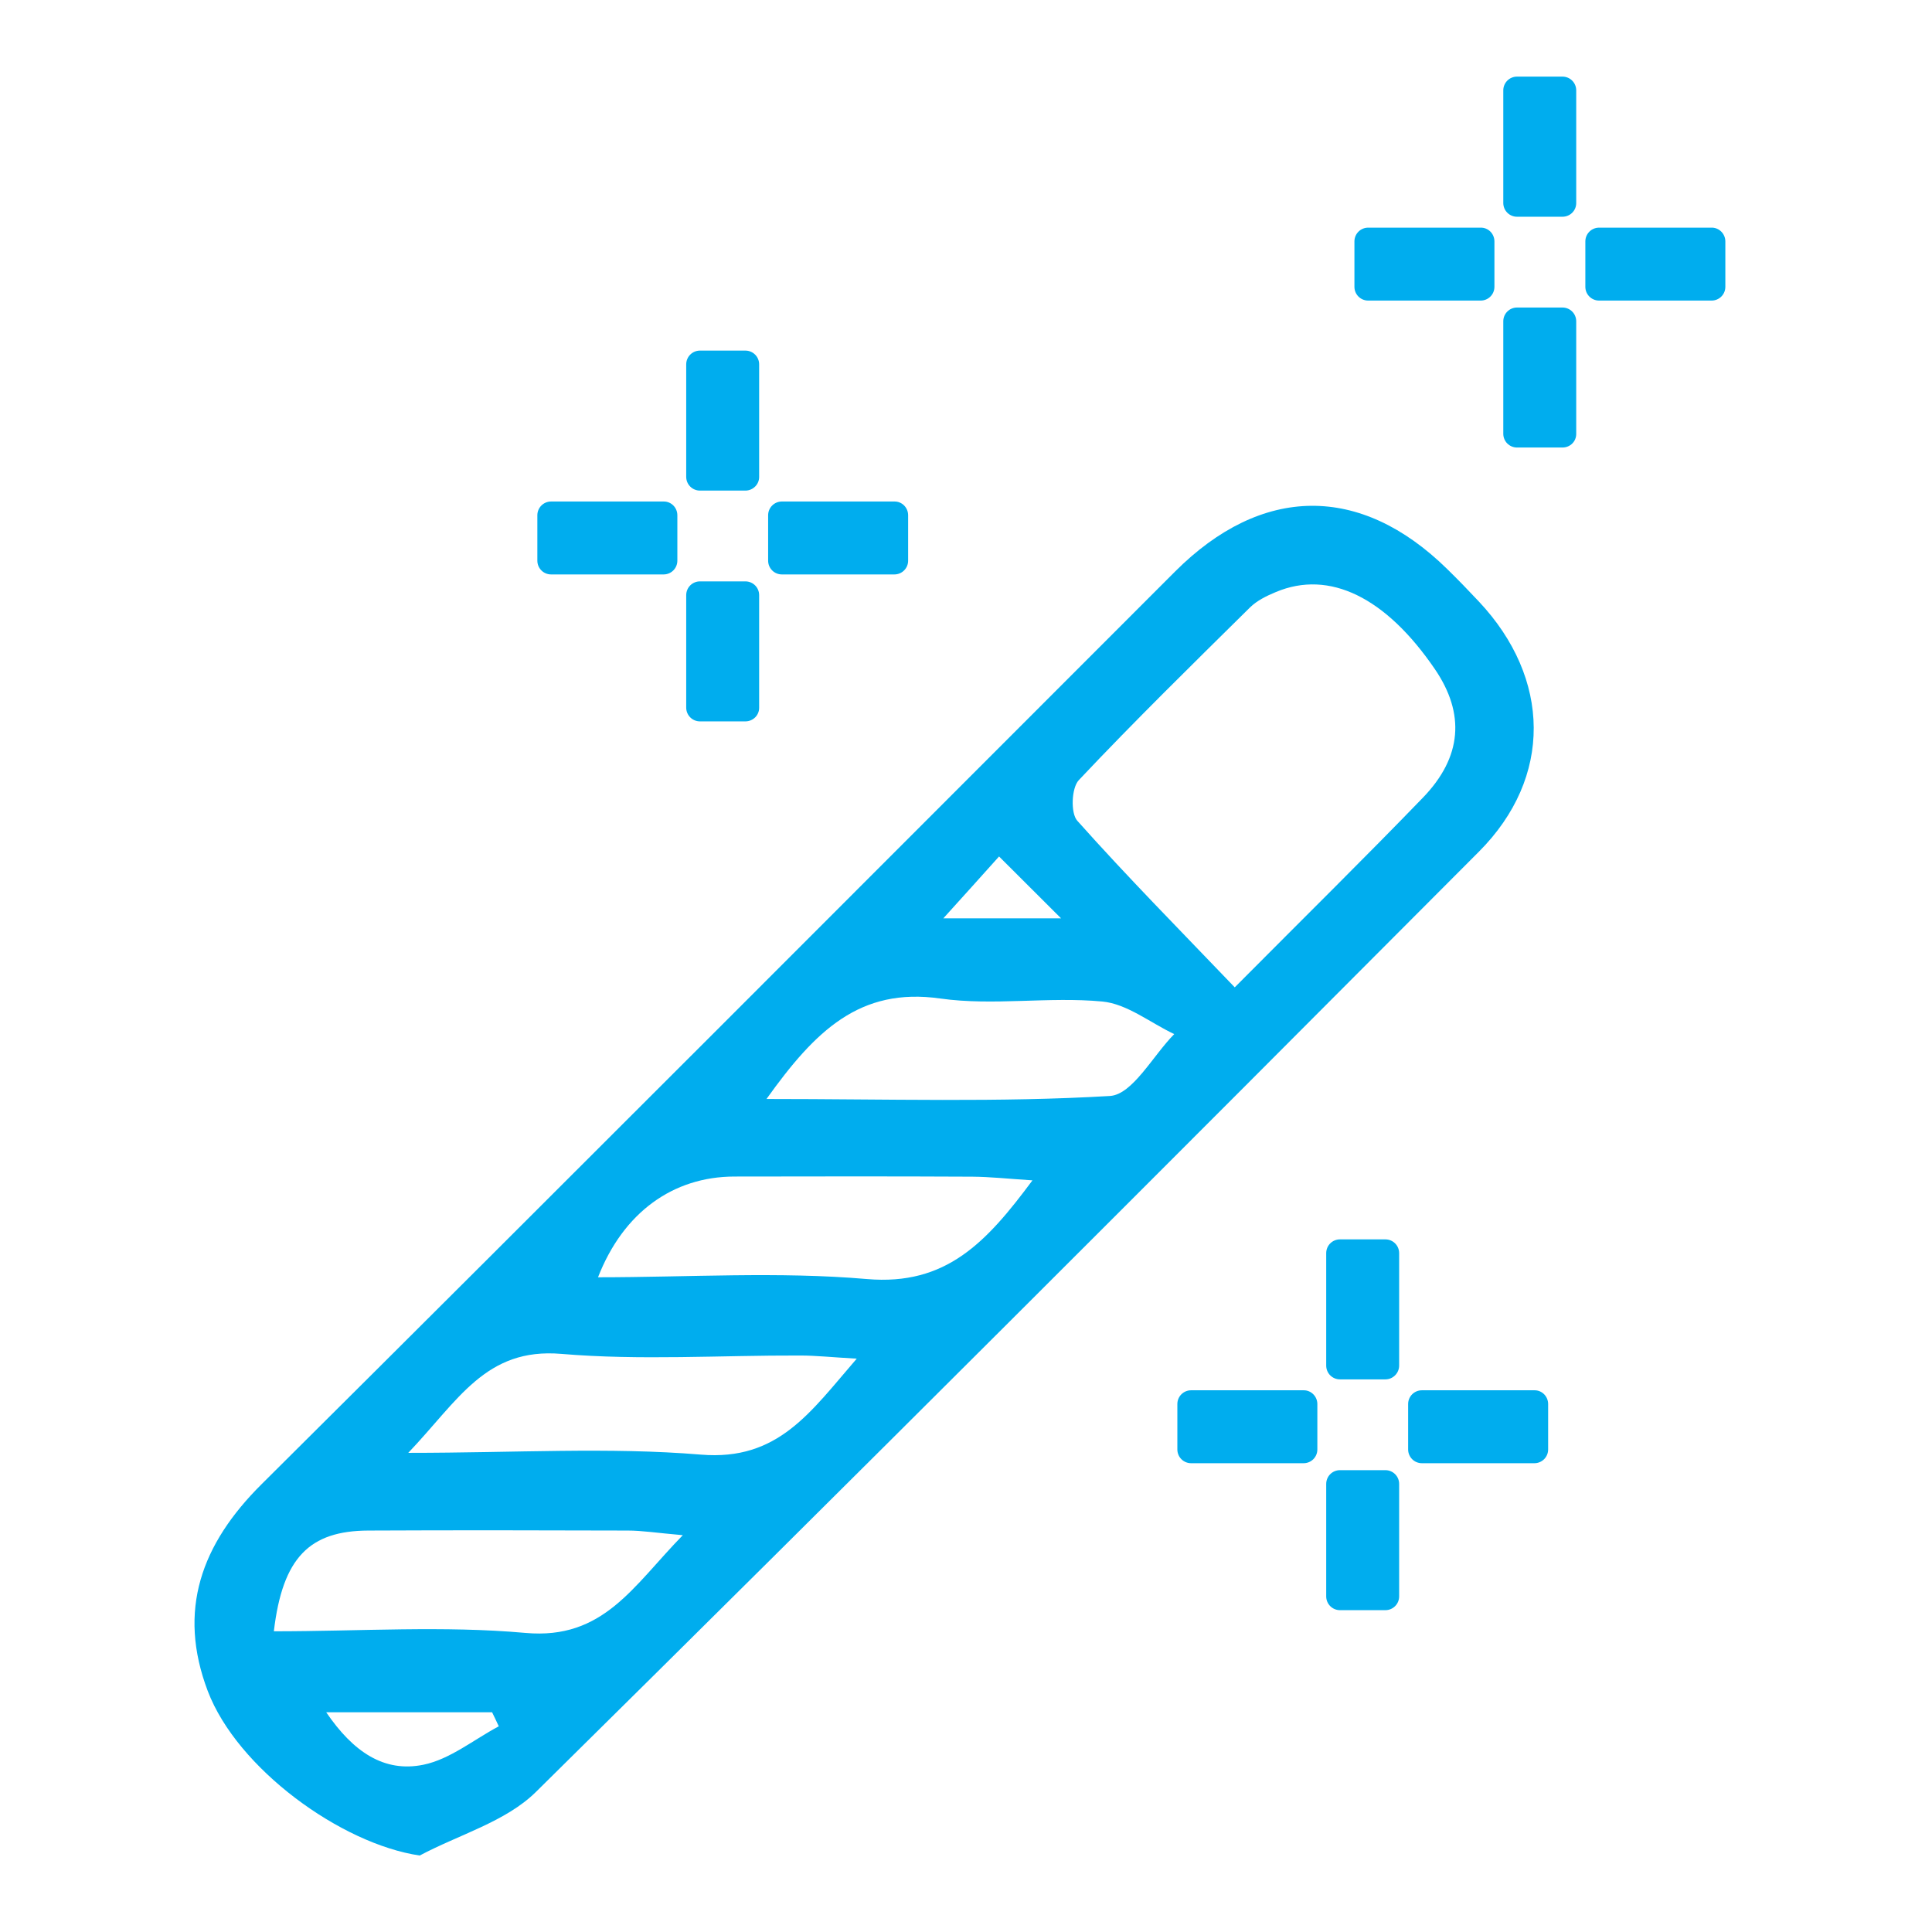
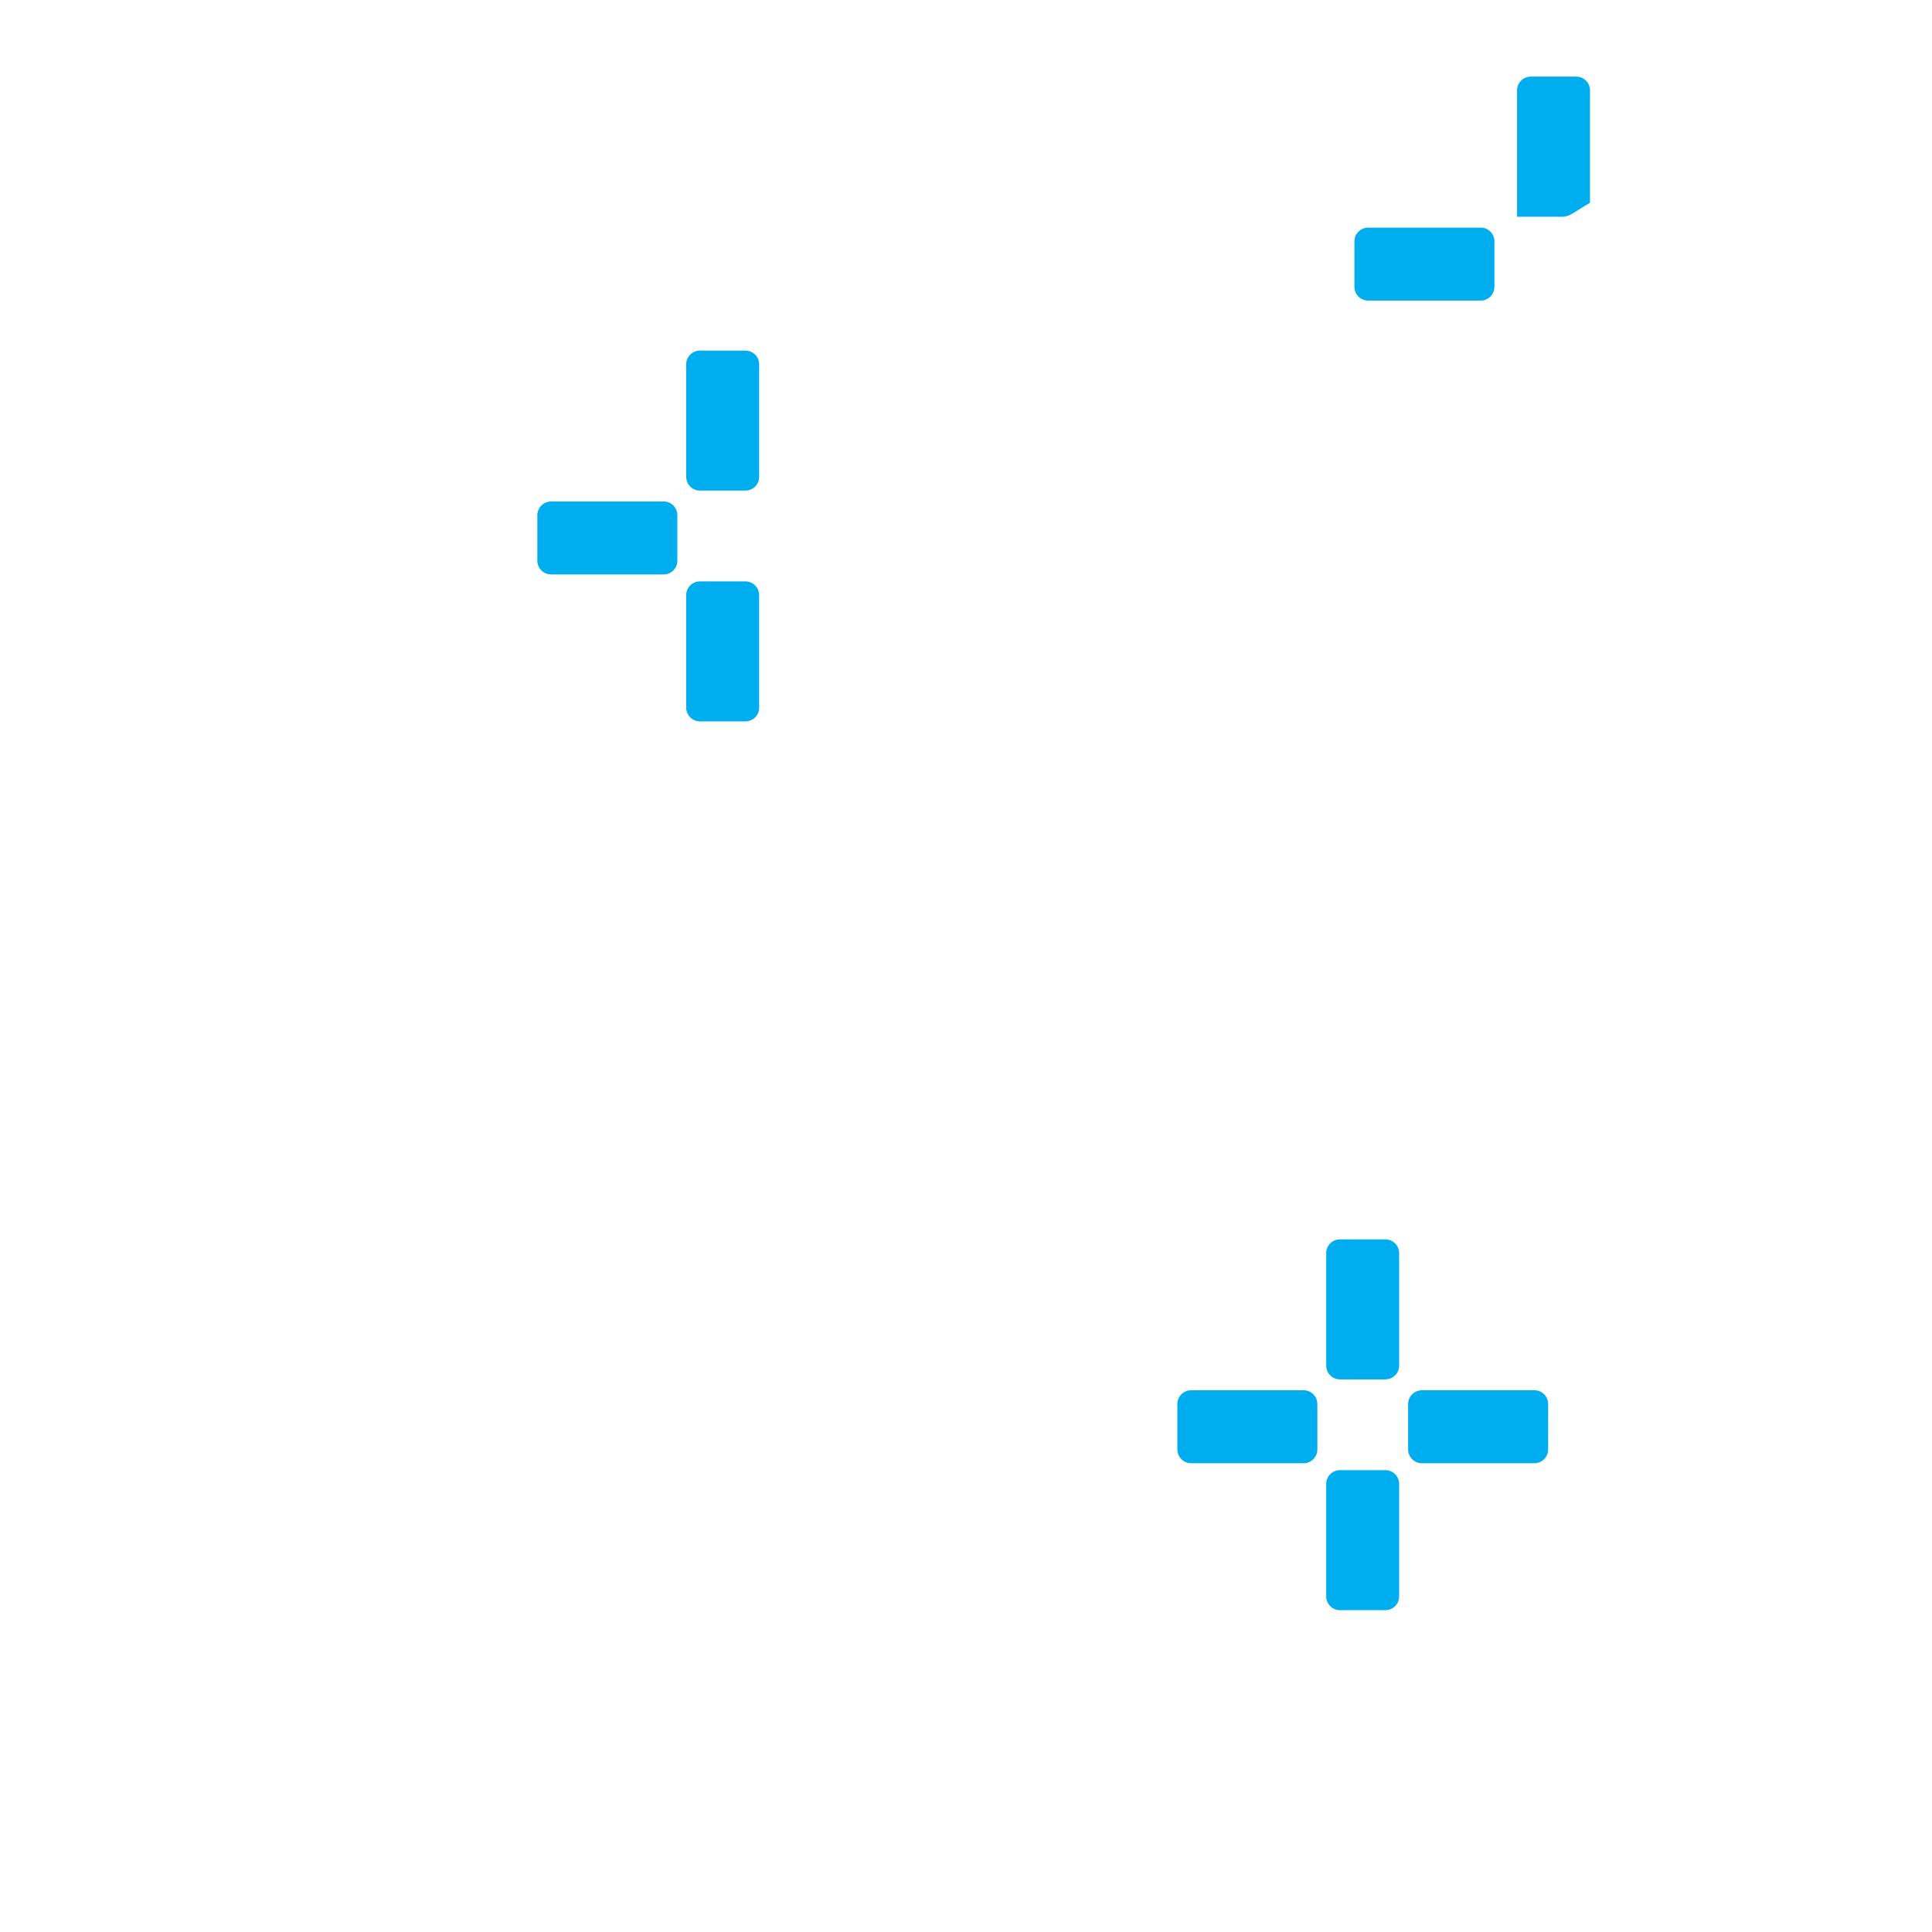
<svg xmlns="http://www.w3.org/2000/svg" version="1.1" id="Calque_1" x="0px" y="0px" viewBox="0 0 141.73 141.73" style="enable-background:new 0 0 141.73 141.73;" xml:space="preserve">
  <style type="text/css">
	.st0{fill:#00ADEE;}
</style>
  <g>
-     <path class="st0" d="M30.79,136.12c-5.77-0.85-13.39-6.38-15.55-12.07c-2.24-5.91-0.48-10.77,3.95-15.17   C41.58,86.62,63.87,64.26,86.2,41.93c6.36-6.36,13.59-6.44,19.96-0.19c0.8,0.78,1.58,1.59,2.34,2.4c5.28,5.63,5.42,12.89,0,18.33   c-22.99,23.07-46.01,46.11-69.19,68.99C37.1,133.64,33.66,134.59,30.79,136.12z M90.58,72.43c5.1-5.13,9.5-9.46,13.8-13.91   c2.89-2.99,3.1-6.17,0.89-9.42c-3.6-5.28-7.74-7.32-11.67-5.67c-0.68,0.28-1.39,0.63-1.9,1.13c-4.23,4.18-8.48,8.34-12.56,12.67   c-0.54,0.57-0.61,2.43-0.11,2.98C82.64,64.26,86.46,68.13,90.58,72.43z M75.74,86.59c-1.83-0.12-3.12-0.26-4.41-0.27   c-5.82-0.03-11.64-0.02-17.46-0.01c-4.49,0.01-8.14,2.62-10,7.39c6.66,0,13.24-0.43,19.73,0.13   C69.41,94.33,72.37,91.13,75.74,86.59z M20.09,119.67c6.36,0,12.45-0.42,18.46,0.12c5.72,0.51,7.88-3.42,11.54-7.17   c-1.93-0.17-2.99-0.34-4.04-0.34c-6.34-0.02-12.69-0.03-19.03,0C22.72,112.3,20.73,114.24,20.09,119.67z M56.23,80.62   c8.92,0,17.08,0.26,25.19-0.22c1.66-0.1,3.15-2.95,4.72-4.54c-1.76-0.83-3.46-2.22-5.28-2.39c-3.93-0.37-7.99,0.33-11.88-0.22   C63.06,72.41,59.8,75.63,56.23,80.62z M62.85,99.67c-1.81-0.1-2.99-0.23-4.16-0.23c-5.84-0.02-11.71,0.37-17.51-0.12   c-5.55-0.47-7.55,3.4-11.23,7.26c7.9,0,14.73-0.43,21.47,0.13C57.1,107.18,59.46,103.58,62.85,99.67z M23.93,125.61   c1.98,2.91,4.25,4.44,7.13,3.85c1.95-0.4,3.69-1.84,5.53-2.82c-0.16-0.34-0.32-0.69-0.49-1.03   C32.23,125.61,28.36,125.61,23.93,125.61z M73.29,62.83c-1.36,1.52-2.56,2.85-4.09,4.54c3.14,0,5.49,0,8.64,0   C76.05,65.59,74.81,64.35,73.29,62.83z" />
-   </g>
+     </g>
  <path class="st0" d="M101.63,101.19H98.3c-0.56,0-1.01-0.45-1.01-1.01v-8.25c0-0.56,0.45-1.01,1.01-1.01h3.33  c0.56,0,1.01,0.45,1.01,1.01v8.25C102.64,100.73,102.19,101.19,101.63,101.19z" />
  <path class="st0" d="M101.63,118.12H98.3c-0.56,0-1.01-0.45-1.01-1.01v-8.25c0-0.56,0.45-1.01,1.01-1.01h3.33  c0.56,0,1.01,0.45,1.01,1.01v8.25C102.64,117.67,102.19,118.12,101.63,118.12z" />
  <path class="st0" d="M96.64,103v3.33c0,0.56-0.45,1.01-1.01,1.01h-8.25c-0.56,0-1.01-0.45-1.01-1.01V103c0-0.56,0.45-1.01,1.01-1.01  h8.25C96.18,101.98,96.64,102.44,96.64,103z" />
  <path class="st0" d="M113.57,103v3.33c0,0.56-0.45,1.01-1.01,1.01h-8.25c-0.56,0-1.01-0.45-1.01-1.01V103  c0-0.56,0.45-1.01,1.01-1.01h8.25C113.12,101.98,113.57,102.44,113.57,103z" />
-   <path class="st0" d="M114.62,15.9h-3.33c-0.56,0-1.01-0.45-1.01-1.01V6.63c0-0.56,0.45-1.01,1.01-1.01h3.33  c0.56,0,1.01,0.45,1.01,1.01v8.25C115.64,15.44,115.19,15.9,114.62,15.9z" />
-   <path class="st0" d="M114.62,32.83h-3.33c-0.56,0-1.01-0.45-1.01-1.01v-8.25c0-0.56,0.45-1.01,1.01-1.01h3.33  c0.56,0,1.01,0.45,1.01,1.01v8.25C115.64,32.38,115.19,32.83,114.62,32.83z" />
+   <path class="st0" d="M114.62,15.9h-3.33V6.63c0-0.56,0.45-1.01,1.01-1.01h3.33  c0.56,0,1.01,0.45,1.01,1.01v8.25C115.64,15.44,115.19,15.9,114.62,15.9z" />
  <path class="st0" d="M109.63,17.71v3.33c0,0.56-0.45,1.01-1.01,1.01h-8.25c-0.56,0-1.01-0.45-1.01-1.01v-3.33  c0-0.56,0.45-1.01,1.01-1.01h8.25C109.18,16.69,109.63,17.15,109.63,17.71z" />
-   <path class="st0" d="M126.57,17.71v3.33c0,0.56-0.45,1.01-1.01,1.01h-8.25c-0.56,0-1.01-0.45-1.01-1.01v-3.33  c0-0.56,0.45-1.01,1.01-1.01h8.25C126.11,16.69,126.57,17.15,126.57,17.71z" />
  <path class="st0" d="M54.68,35.99h-3.33c-0.56,0-1.01-0.45-1.01-1.01v-8.25c0-0.56,0.45-1.01,1.01-1.01h3.33  c0.56,0,1.01,0.45,1.01,1.01v8.25C55.7,35.53,55.24,35.99,54.68,35.99z" />
  <path class="st0" d="M54.68,52.92h-3.33c-0.56,0-1.01-0.45-1.01-1.01v-8.25c0-0.56,0.45-1.01,1.01-1.01h3.33  c0.56,0,1.01,0.45,1.01,1.01v8.25C55.7,52.47,55.24,52.92,54.68,52.92z" />
  <path class="st0" d="M49.69,37.8v3.33c0,0.56-0.45,1.01-1.01,1.01h-8.25c-0.56,0-1.01-0.45-1.01-1.01V37.8  c0-0.56,0.45-1.01,1.01-1.01h8.25C49.24,36.78,49.69,37.24,49.69,37.8z" />
-   <path class="st0" d="M66.62,37.8v3.33c0,0.56-0.45,1.01-1.01,1.01h-8.25c-0.56,0-1.01-0.45-1.01-1.01V37.8  c0-0.56,0.45-1.01,1.01-1.01h8.25C66.17,36.78,66.62,37.24,66.62,37.8z" />
</svg>